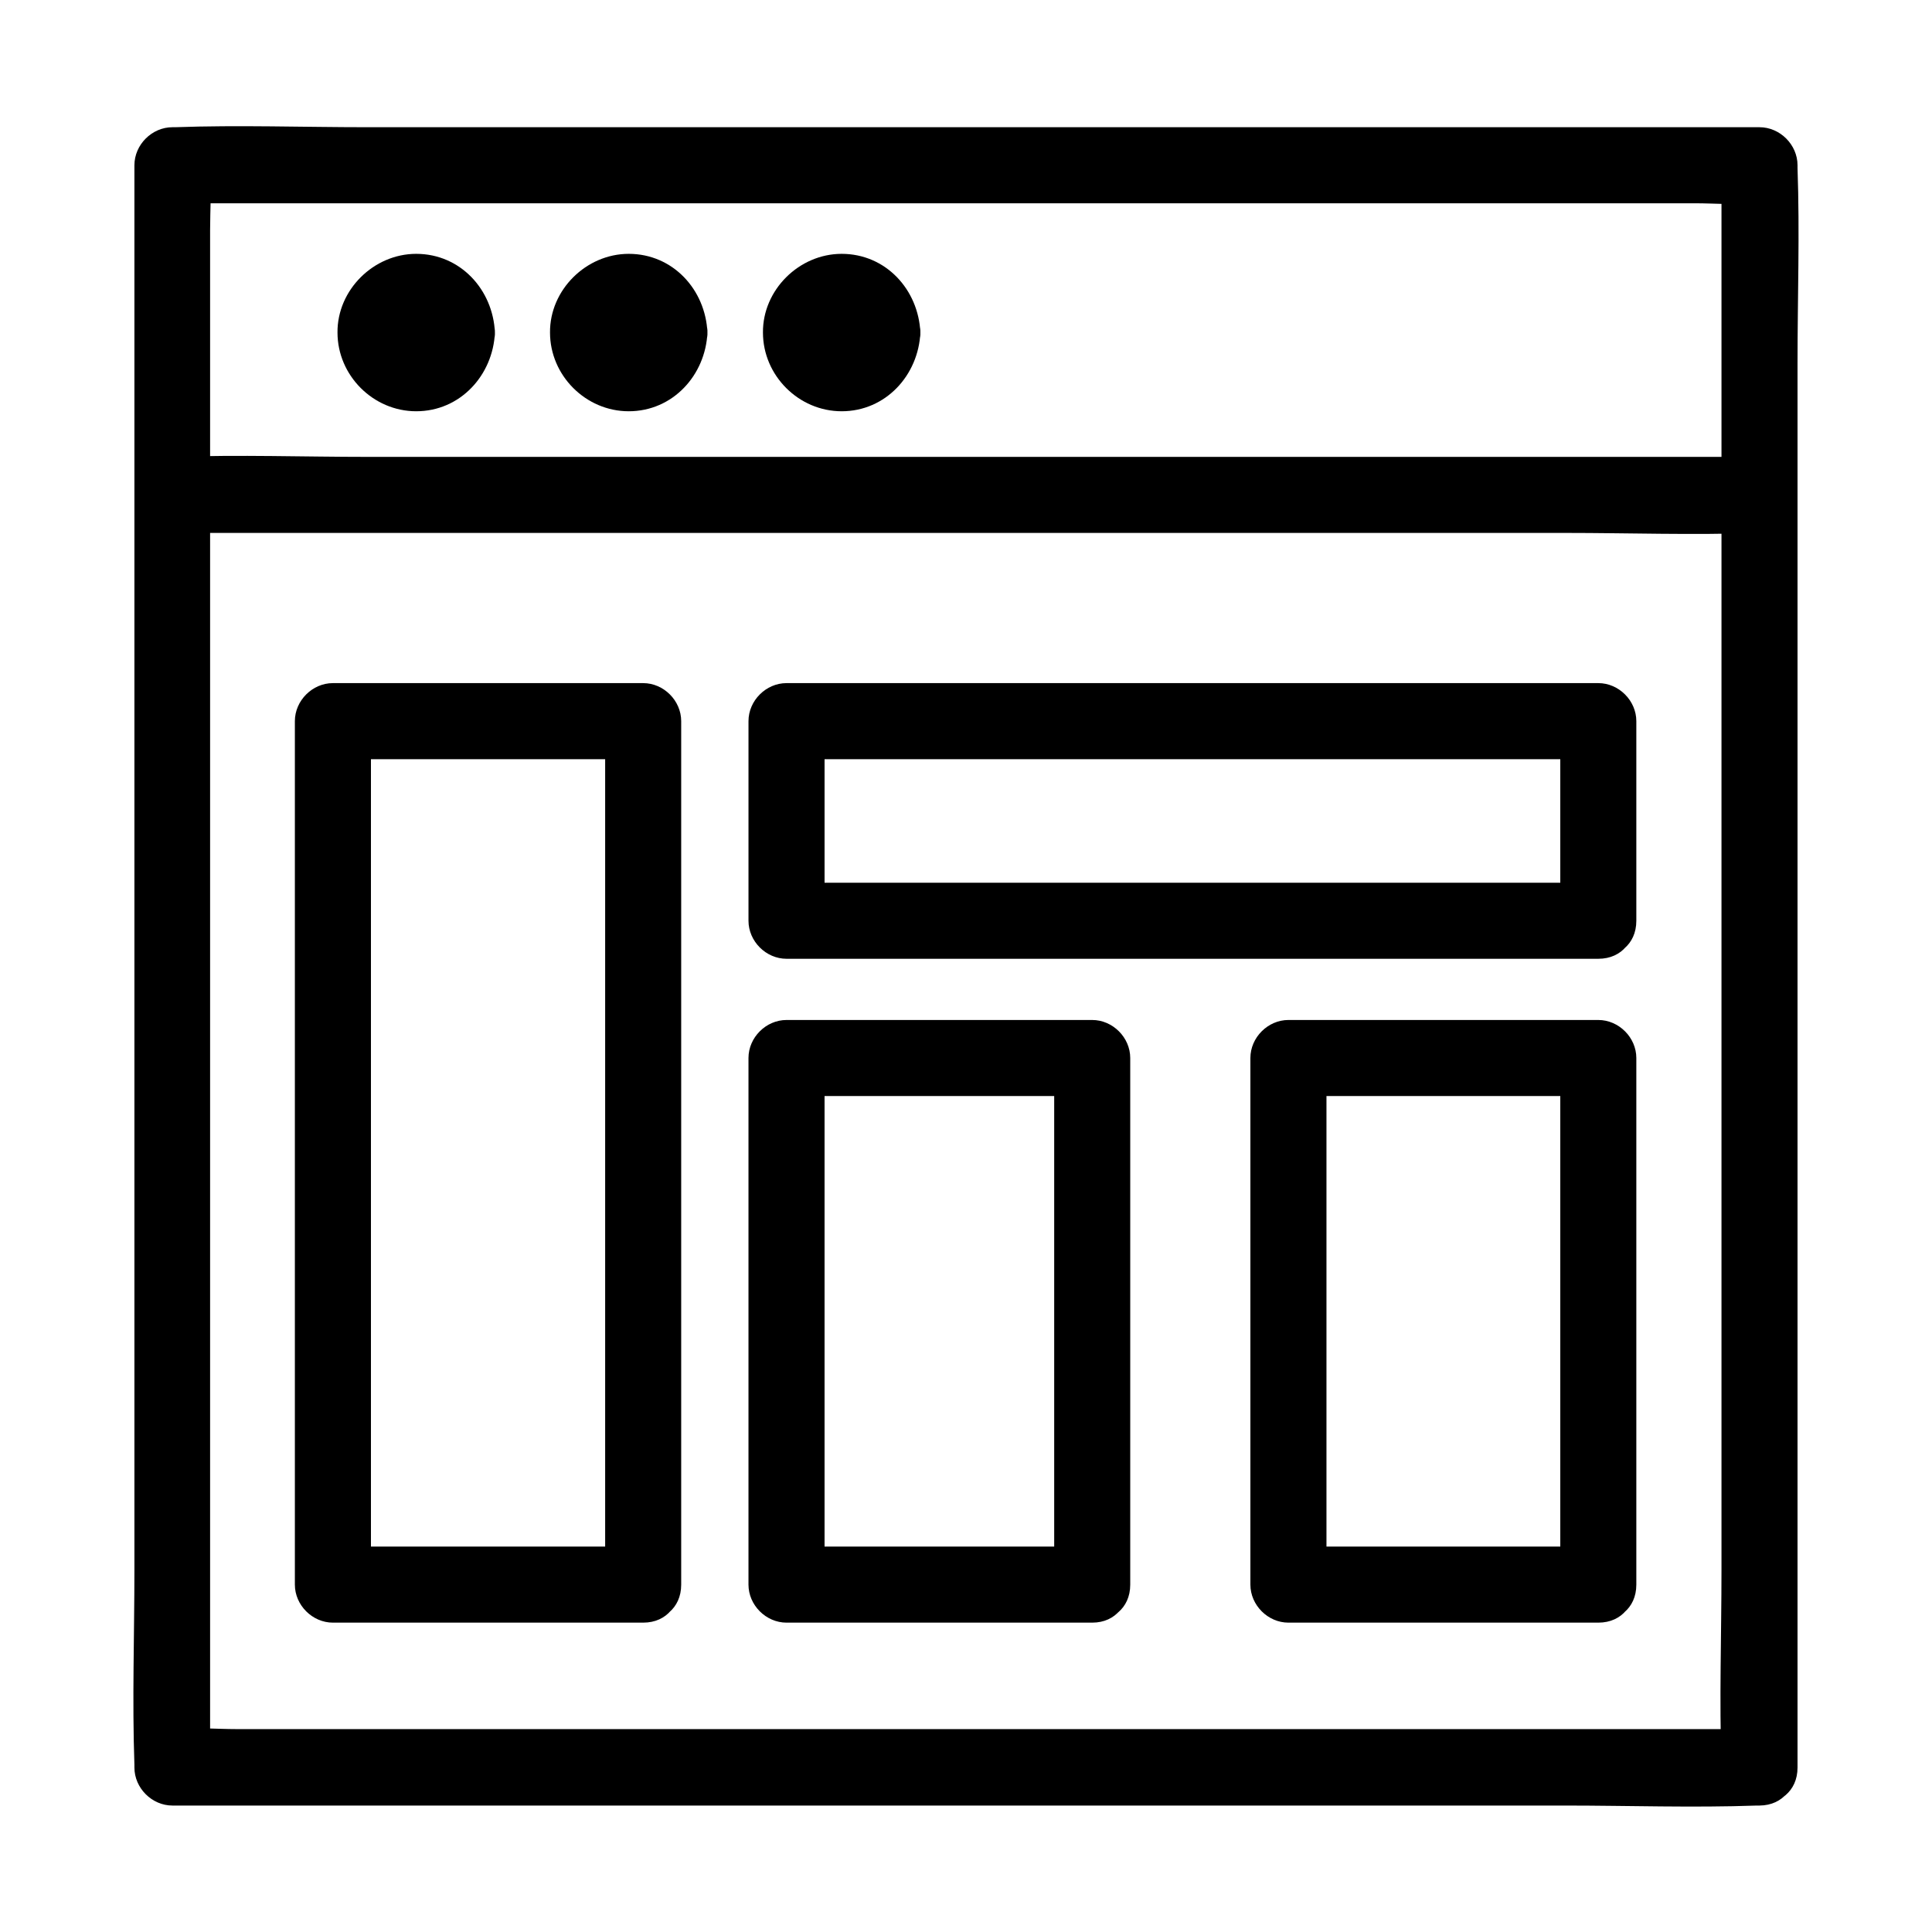
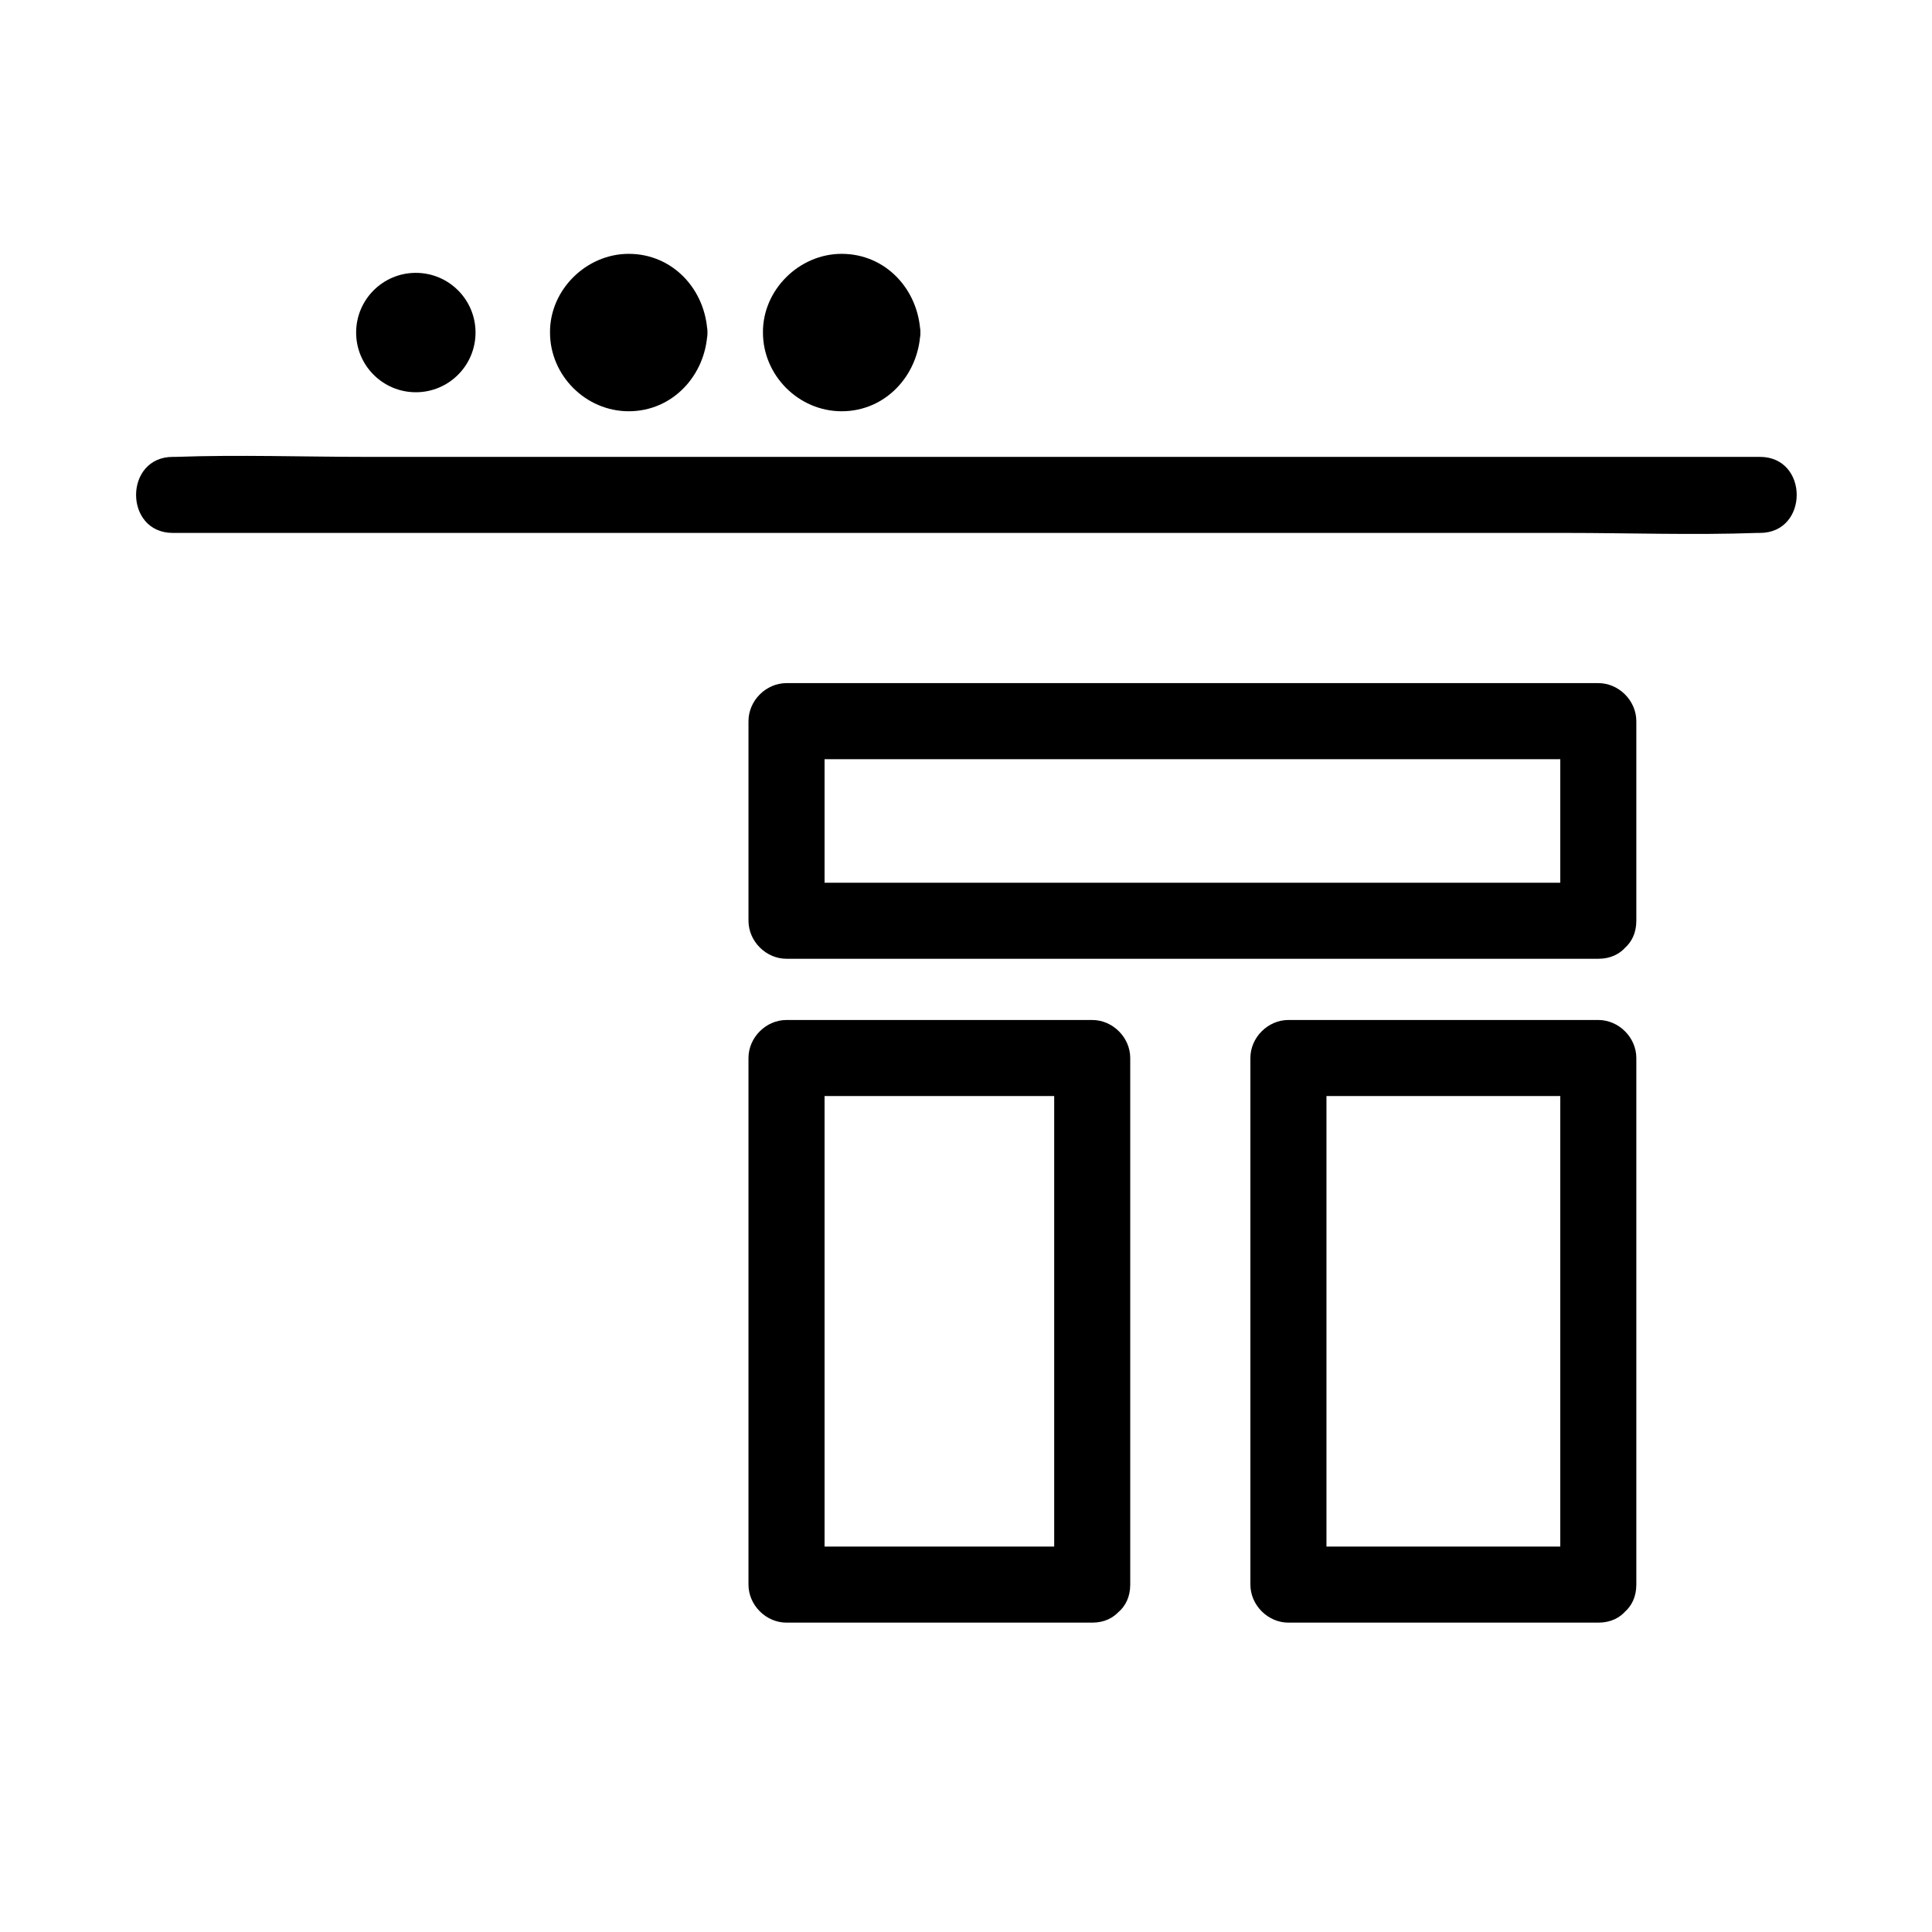
<svg xmlns="http://www.w3.org/2000/svg" fill="#000000" width="800px" height="800px" version="1.1" viewBox="144 144 512 512">
  <g>
-     <path d="m610.29 602.23h-41.715-100.66-121.32-105.3-34.562c-5.34 0-10.984-0.504-16.426 0h-0.707c3.324 3.324 6.75 6.75 10.078 10.078v-42.219-101.27-122.63-106.1-35.066c0-5.441 0.402-11.082 0-16.523v-0.707l-10.078 10.078h41.715 100.66 121.32 105.3 34.562c5.34 0 10.984 0.504 16.426 0h0.707c-3.324-3.324-6.75-6.75-10.078-10.078v42.219 101.27 122.63 106.1c0 17.23-0.605 34.461 0 51.691v0.707c0 13 20.152 13 20.152 0v-42.219-101.27-122.63-106.1c0-17.23 0.605-34.461 0-51.691v-0.707c0-5.441-4.637-10.078-10.078-10.078h-41.715-100.66-121.32-105.3c-16.93 0-33.957-0.605-50.883 0h-0.707c-5.441 0-10.078 4.637-10.078 10.078v42.219 101.27 122.63 106.1c0 17.23-0.605 34.461 0 51.691v0.707c0 5.441 4.637 10.078 10.078 10.078h41.715 100.66 121.32 105.3c16.93 0 33.957 0.605 50.883 0h0.707c12.902-0.105 13-20.258 0.004-20.258z" />
    <path d="m189.81 285.23h41.715 100.66 121.32 105.3c16.93 0 33.957 0.605 50.883 0h0.707c13 0 13-20.152 0-20.152h-41.715-100.66-121.32-105.3c-16.93 0-33.957-0.605-50.883 0h-0.707c-12.996 0-12.996 20.152 0 20.152z" />
    <path d="m326.44 232.13c0 8.738-7.082 15.82-15.82 15.82-8.734 0-15.816-7.082-15.816-15.82 0-8.738 7.082-15.82 15.816-15.82 8.738 0 15.82 7.082 15.82 15.82" />
    <path d="m321.4 232.13c-0.605 13.906-21.664 14.008-21.664 0 0.102-14.004 21.062-13.906 21.664 0 0.301 6.449 10.379 6.449 10.078 0-0.504-11.387-9.168-20.859-20.859-20.859-11.285 0-20.957 9.574-20.859 20.859 0 11.387 9.473 20.859 20.859 20.859 11.688 0 20.355-9.574 20.859-20.859 0.301-6.449-9.773-6.449-10.078 0z" />
    <path d="m270.02 232.13c0 8.738-7.082 15.82-15.82 15.82-8.734 0-15.82-7.082-15.82-15.82 0-8.738 7.086-15.82 15.82-15.82 8.738 0 15.82 7.082 15.82 15.82" />
-     <path d="m265.08 232.13c-0.605 13.906-21.664 14.008-21.664 0 0.102-14.004 21.059-13.906 21.664 0 0.301 6.449 10.379 6.449 10.078 0-0.504-11.387-9.168-20.859-20.859-20.859-11.285 0-20.957 9.574-20.859 20.859 0 11.387 9.473 20.859 20.859 20.859 11.688 0 20.355-9.574 20.859-20.859 0.199-6.449-9.875-6.449-10.078 0z" />
    <path d="m382.87 232.13c0 8.738-7.082 15.82-15.816 15.82-8.738 0-15.82-7.082-15.82-15.82 0-8.738 7.082-15.82 15.82-15.82 8.734 0 15.816 7.082 15.816 15.82" />
    <path d="m377.83 232.13c-0.605 13.906-21.664 14.008-21.664 0 0.102-14.004 21.059-13.906 21.664 0 0.301 6.449 10.379 6.449 10.078 0-0.504-11.387-9.168-20.859-20.859-20.859-11.285 0-20.957 9.574-20.859 20.859 0 11.387 9.473 20.859 20.859 20.859 11.688 0 20.355-9.574 20.859-20.859 0.301-6.449-9.879-6.449-10.078 0z" />
-     <path d="m314.45 553.86h-82.223l10.078 10.078v-77.285-123.23-28.312l-10.078 10.078h82.223c-3.324-3.324-6.75-6.75-10.078-10.078v77.285 123.23 28.312c0 13 20.152 13 20.152 0v-77.285-123.23-28.312c0-5.441-4.637-10.078-10.078-10.078h-82.223c-5.441 0-10.078 4.637-10.078 10.078v77.285 123.23 28.312c0 5.441 4.637 10.078 10.078 10.078h82.223c13-0.004 13-20.156 0.004-20.156z" />
    <path d="m567.57 377.93h-72.449-116.08-26.602c3.324 3.324 6.75 6.75 10.078 10.078v-52.898l-10.078 10.078h72.449 116.08 26.602l-10.078-10.078v52.898c0 13 20.152 13 20.152 0v-52.898c0-5.441-4.637-10.078-10.078-10.078h-72.449-116.08-26.602c-5.441 0-10.078 4.637-10.078 10.078v52.898c0 5.441 4.637 10.078 10.078 10.078h72.449 116.08 26.602c13-0.004 13-20.156 0.004-20.156z" />
    <path d="m433.45 553.86h-81.012l10.078 10.078v-122.12-17.434c-3.324 3.324-6.75 6.75-10.078 10.078h81.012c-3.324-3.324-6.75-6.75-10.078-10.078v122.12 17.434c0 13 20.152 13 20.152 0v-122.12-17.434c0-5.441-4.637-10.078-10.078-10.078h-81.012c-5.441 0-10.078 4.637-10.078 10.078v122.12 17.434c0 5.441 4.637 10.078 10.078 10.078h81.012c12.898-0.004 13-20.156 0.004-20.156z" />
    <path d="m567.57 553.86h-82.121c3.324 3.324 6.75 6.75 10.078 10.078v-122.12-17.434l-10.078 10.078h82.121c-3.324-3.324-6.75-6.75-10.078-10.078v122.12 17.434c0 13 20.152 13 20.152 0v-122.12-17.434c0-5.441-4.637-10.078-10.078-10.078h-82.121c-5.441 0-10.078 4.637-10.078 10.078v122.12 17.434c0 5.441 4.637 10.078 10.078 10.078h82.121c13-0.004 13-20.156 0.004-20.156z" />
  </g>
</svg>